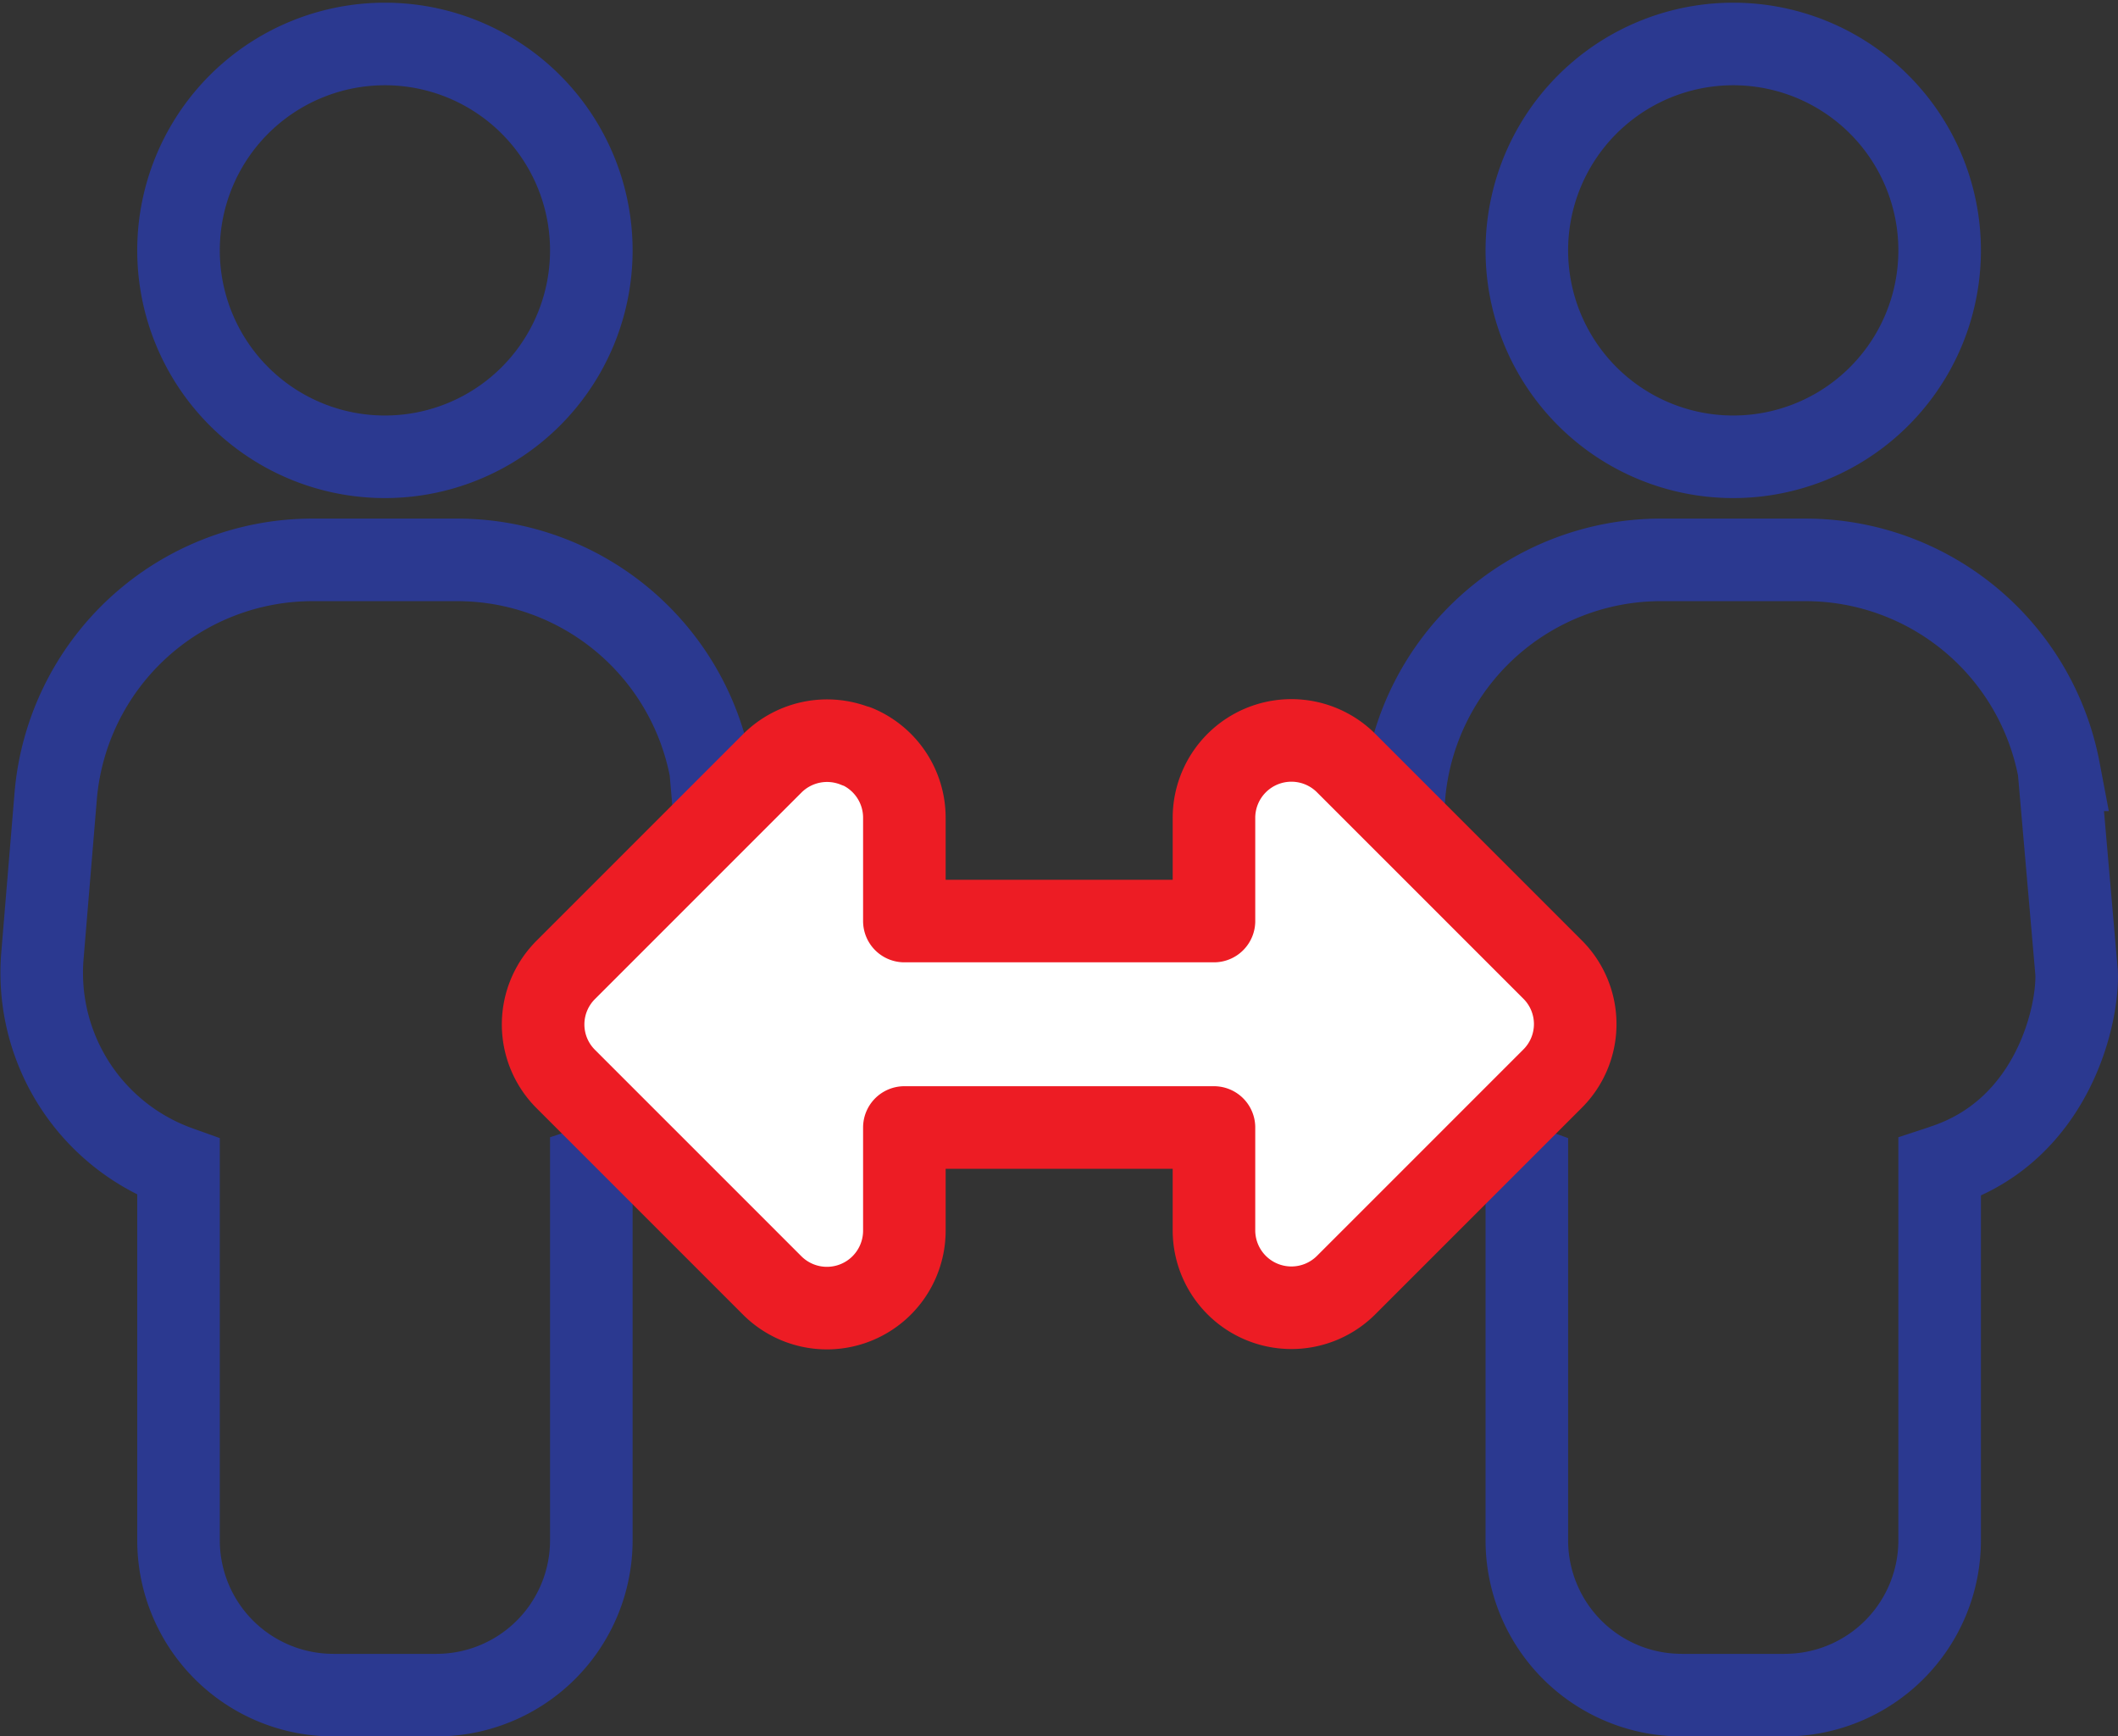
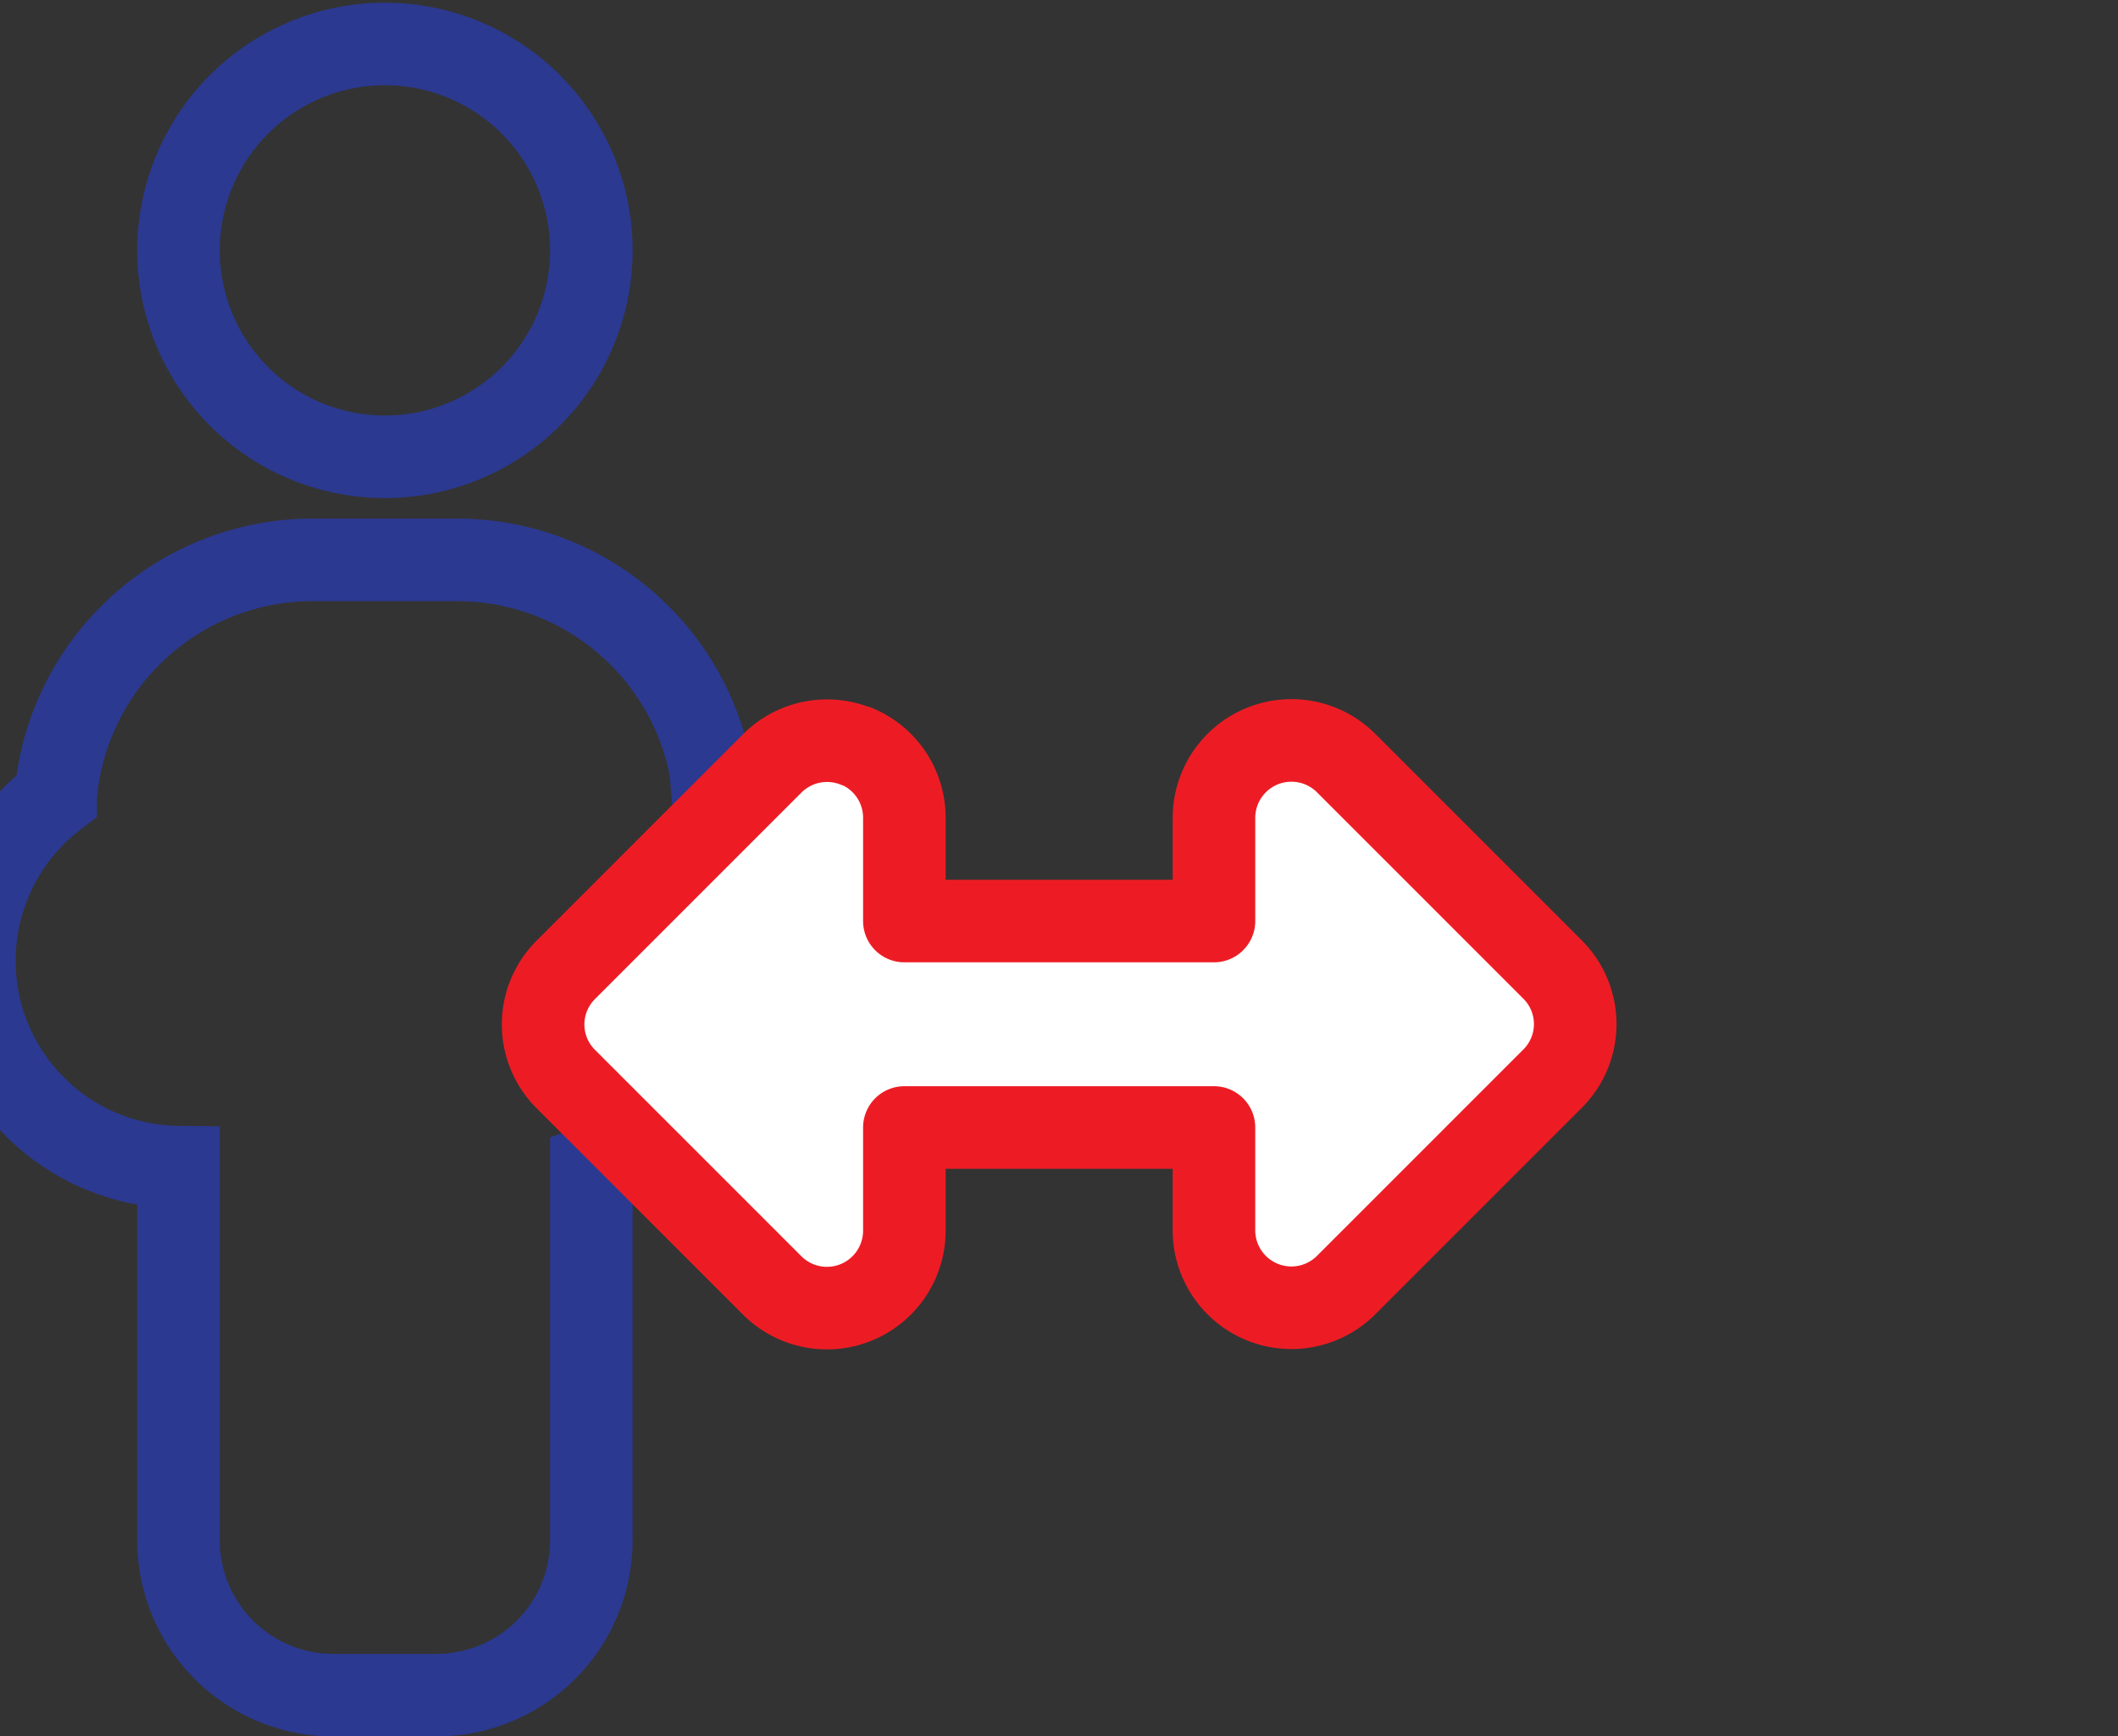
<svg xmlns="http://www.w3.org/2000/svg" width="76.962" height="63.093" viewBox="0 0 76.962 63.093">
  <rect x="0" y="0" width="76.962" height="63.093" fill="#333333" stroke="none" />
  <g id="icon_anim_03" transform="translate(1.515 1.593)">
-     <path id="Path_52" data-name="Path 52" d="M22.5,8a7.5,7.5,0,1,0-3.75,6.5A7.5,7.5,0,0,0,22.5,8ZM3.035,27.852l-.48,5.777A7.5,7.5,0,0,0,7.5,41.316V54.875A5.626,5.626,0,0,0,13.125,60.5h3.75A5.626,5.626,0,0,0,22.5,54.875V41.316c.07-.023.129-.047.2-.07,3.956-1.333,4.849-5.536,4.775-7.012l-.639-7.355a9.377,9.377,0,0,0-9.211-7.629h-5.25a9.37,9.37,0,0,0-9.34,8.6Z" transform="translate(-2.528 -0.5)" fill="none" stroke="#2b3990" stroke-width="3" />
-     <path id="Path_53" data-name="Path 53" d="M22.5,8a7.5,7.5,0,1,0-3.75,6.5A7.5,7.5,0,0,0,22.5,8ZM3.035,27.852l-.48,5.777A7.5,7.5,0,0,0,7.5,41.316V54.875A5.626,5.626,0,0,0,13.125,60.5h3.75A5.626,5.626,0,0,0,22.5,54.875V41.316c.07-.023.129-.047.2-.07,3.956-1.333,4.849-5.536,4.775-7.012l-.639-7.355a9.377,9.377,0,0,0-9.211-7.629h-5.25a9.37,9.37,0,0,0-9.34,8.6Z" transform="translate(46.466 -0.5)" fill="none" stroke="#2b3990" stroke-width="3" />
+     <path id="Path_52" data-name="Path 52" d="M22.5,8a7.5,7.5,0,1,0-3.75,6.5A7.5,7.5,0,0,0,22.5,8ZM3.035,27.852A7.5,7.5,0,0,0,7.5,41.316V54.875A5.626,5.626,0,0,0,13.125,60.5h3.75A5.626,5.626,0,0,0,22.5,54.875V41.316c.07-.023.129-.047.2-.07,3.956-1.333,4.849-5.536,4.775-7.012l-.639-7.355a9.377,9.377,0,0,0-9.211-7.629h-5.25a9.37,9.37,0,0,0-9.34,8.6Z" transform="translate(-2.528 -0.5)" fill="none" stroke="#2b3990" stroke-width="3" />
    <path id="Path_21" data-name="Path 21" d="M30.141,26.023a2.809,2.809,0,0,1,1.734,2.6v3.75h11.25v-3.75a2.814,2.814,0,0,1,4.8-1.992l7.5,7.5a2.8,2.8,0,0,1,0,3.973l-7.5,7.5a2.814,2.814,0,0,1-4.8-1.992V39.875H31.875v3.75a2.814,2.814,0,0,1-4.8,1.992l-7.5-7.5a2.8,2.8,0,0,1,0-3.973l7.5-7.5a2.817,2.817,0,0,1,3.07-.609Z" transform="translate(-0.528 -0.5)" fill="#fff" stroke="#ed1c24" stroke-linejoin="round" stroke-width="3" />
  </g>
</svg>